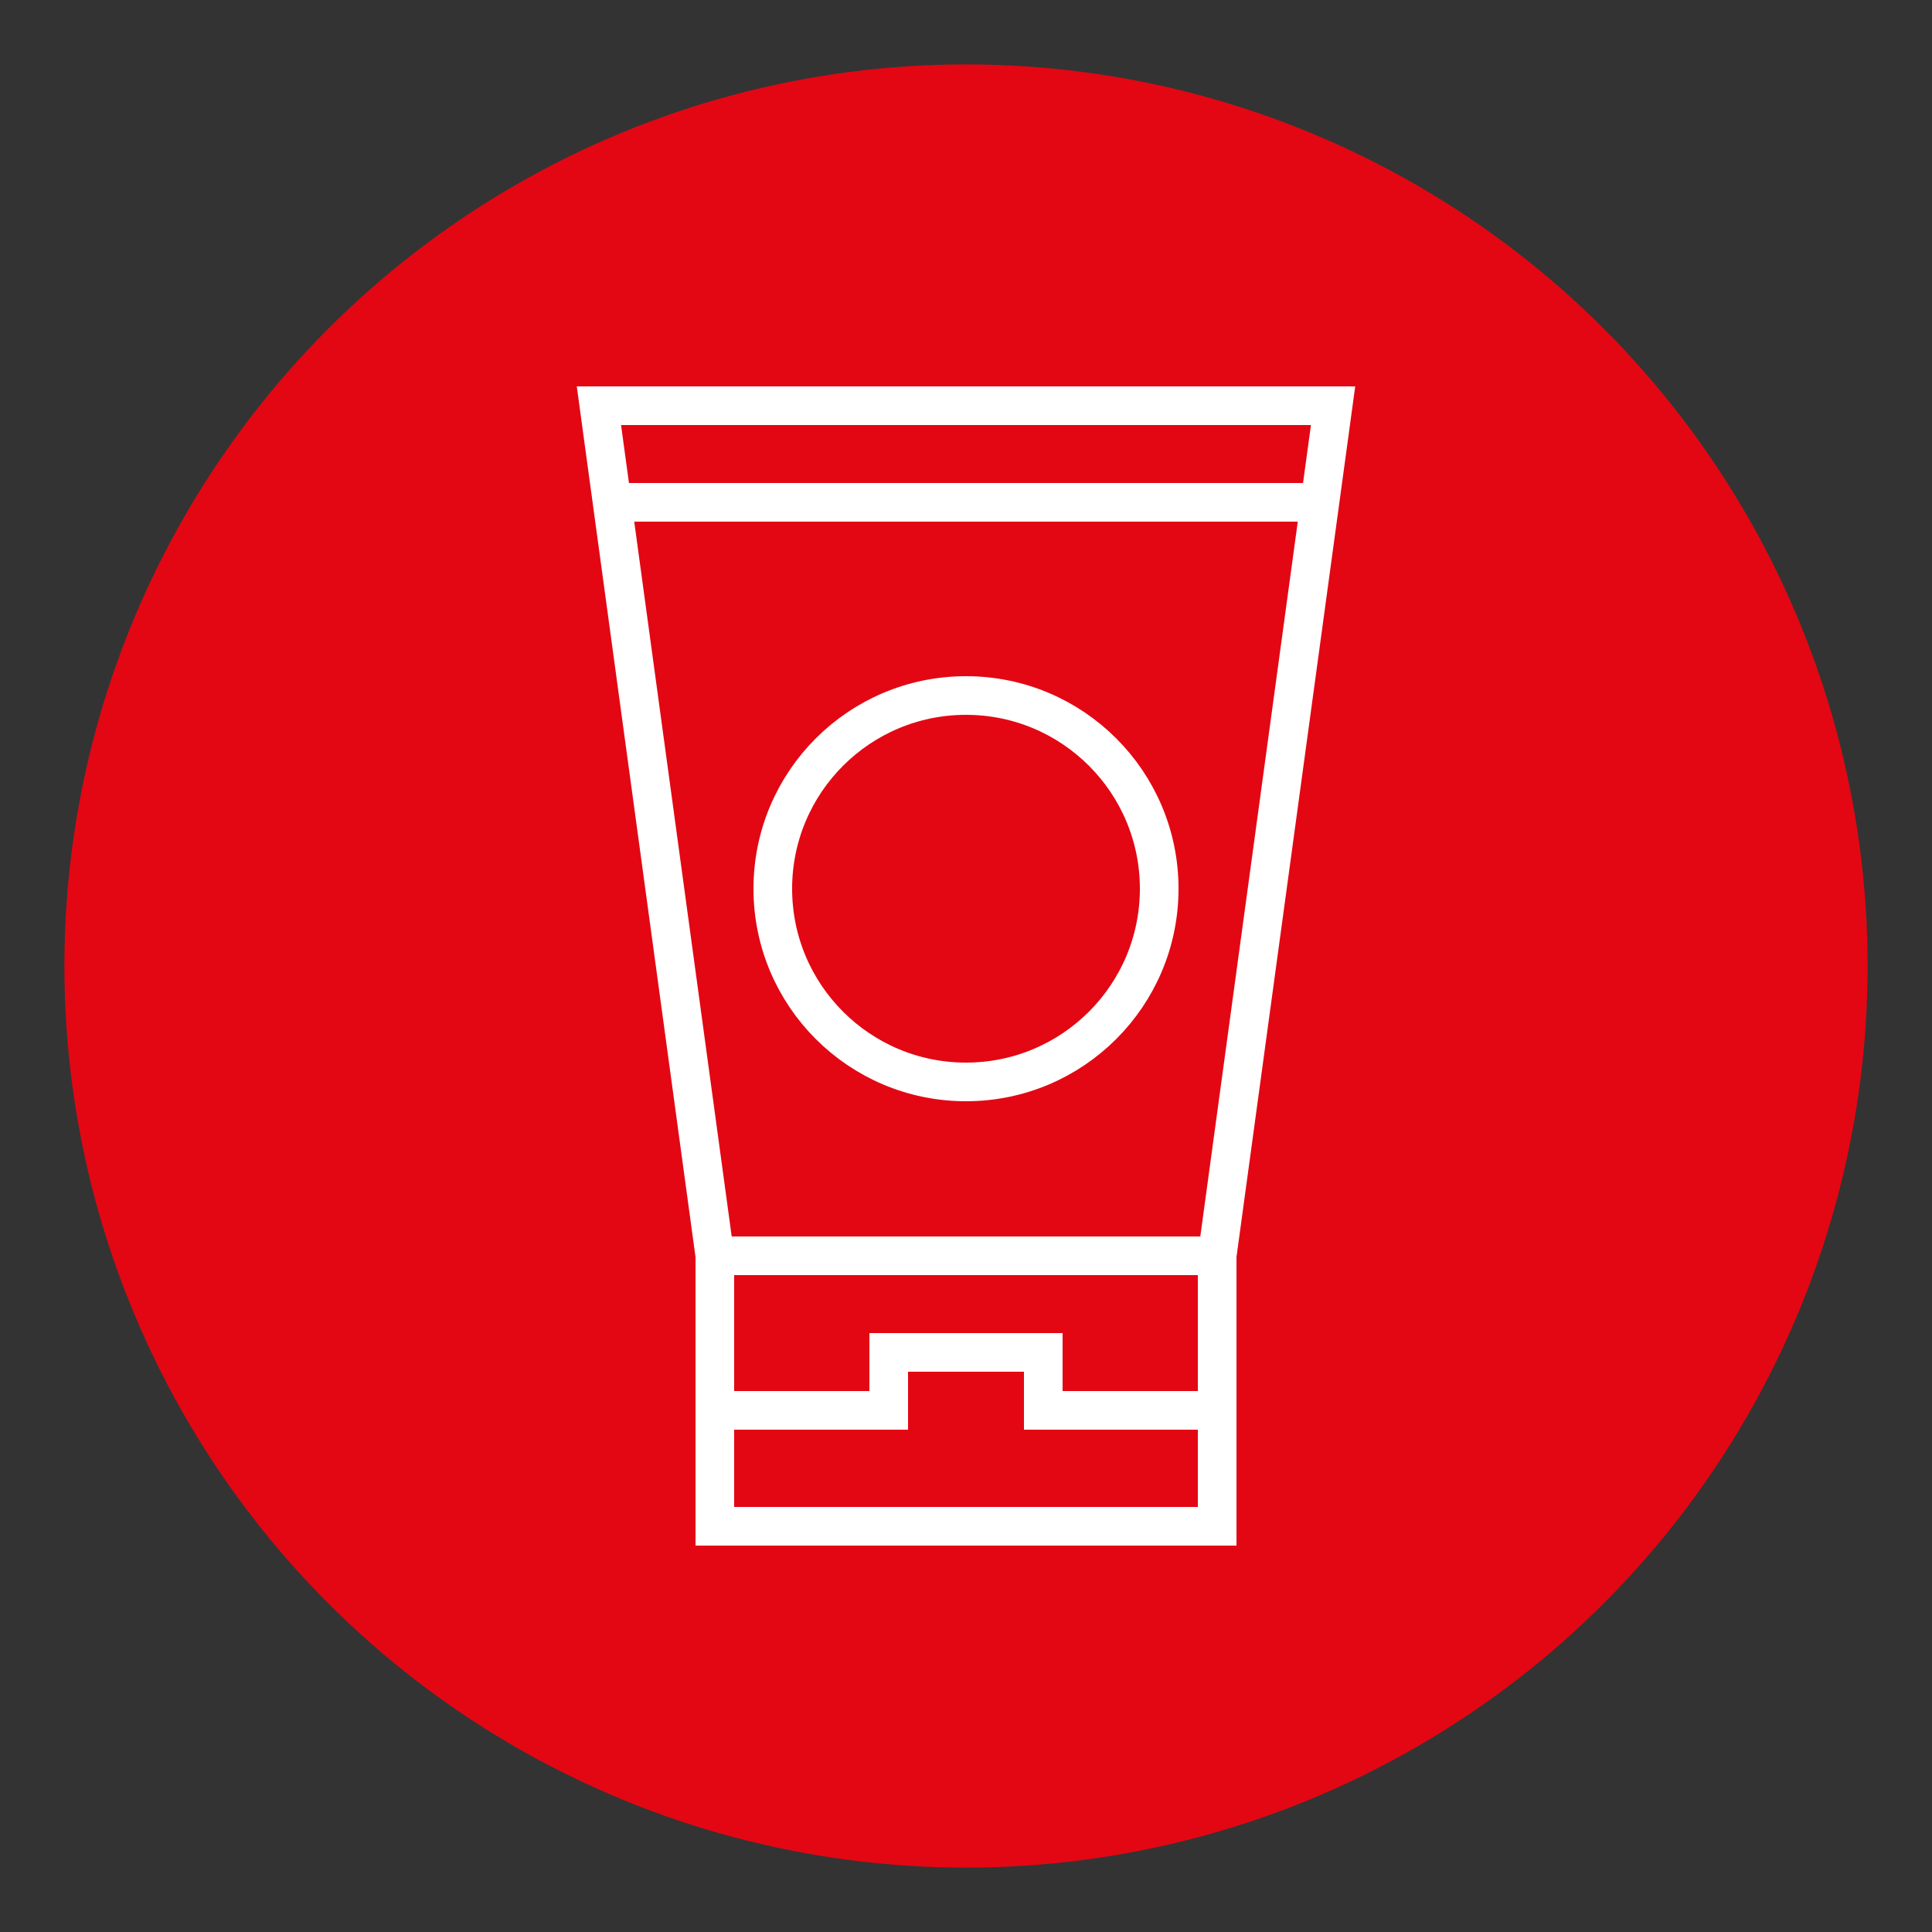
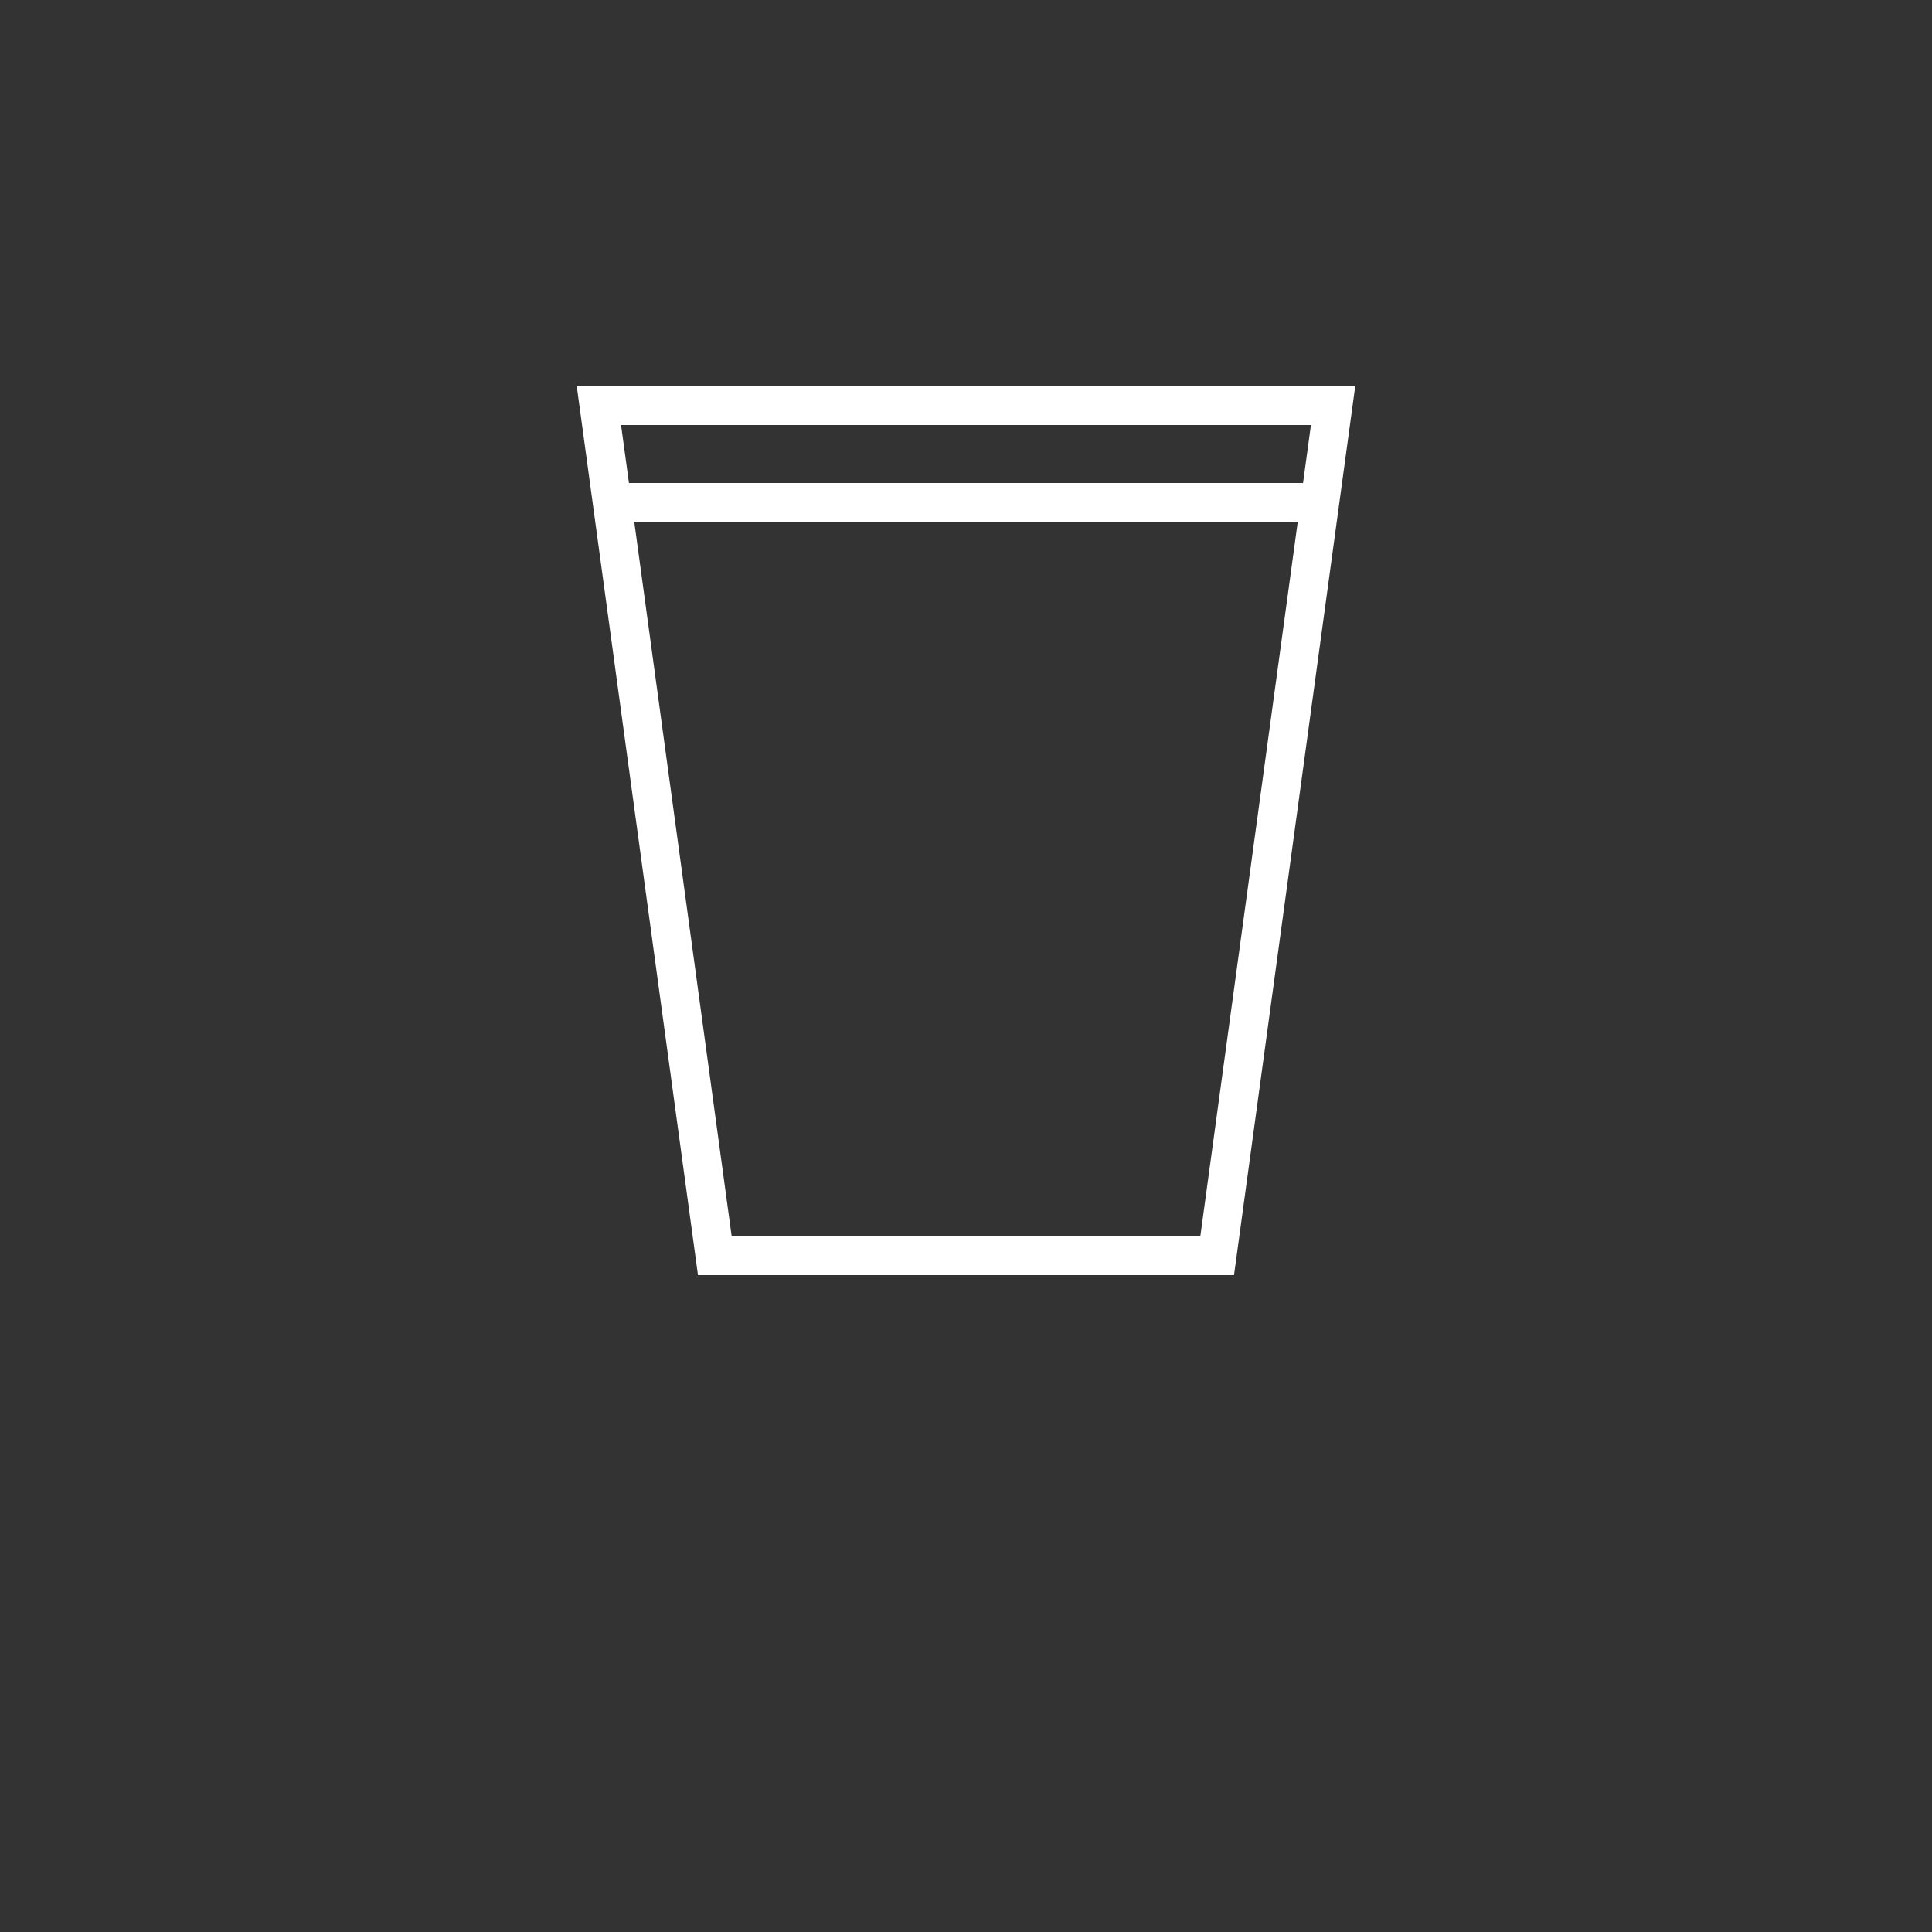
<svg xmlns="http://www.w3.org/2000/svg" id="Ebene_1" viewBox="0 0 150 150">
  <rect x="0" y="0" width="150" height="150" fill="#333333" stroke="none" />
  <defs>
    <style>
      .cls-1 {
        fill: #e30713;
      }

      .cls-2 {
        fill: none;
        stroke: #fff;
        stroke-miterlimit: 10;
        stroke-width: 3px;
      }
    </style>
  </defs>
-   <circle class="cls-1" cx="75" cy="75" r="70" />
  <g>
-     <rect class="cls-2" x="55.5" y="97.5" width="39" height="21" />
    <polygon class="cls-2" points="94.5 97.5 55.5 97.5 46.5 31.5 103.5 31.5 94.5 97.5" />
    <line class="cls-2" x1="48" y1="39" x2="102" y2="39" />
-     <polyline class="cls-2" points="94.5 109.5 81 109.5 81 105 69 105 69 109.5 56 109.5" />
-     <circle class="cls-2" cx="75" cy="69" r="15" />
  </g>
</svg>